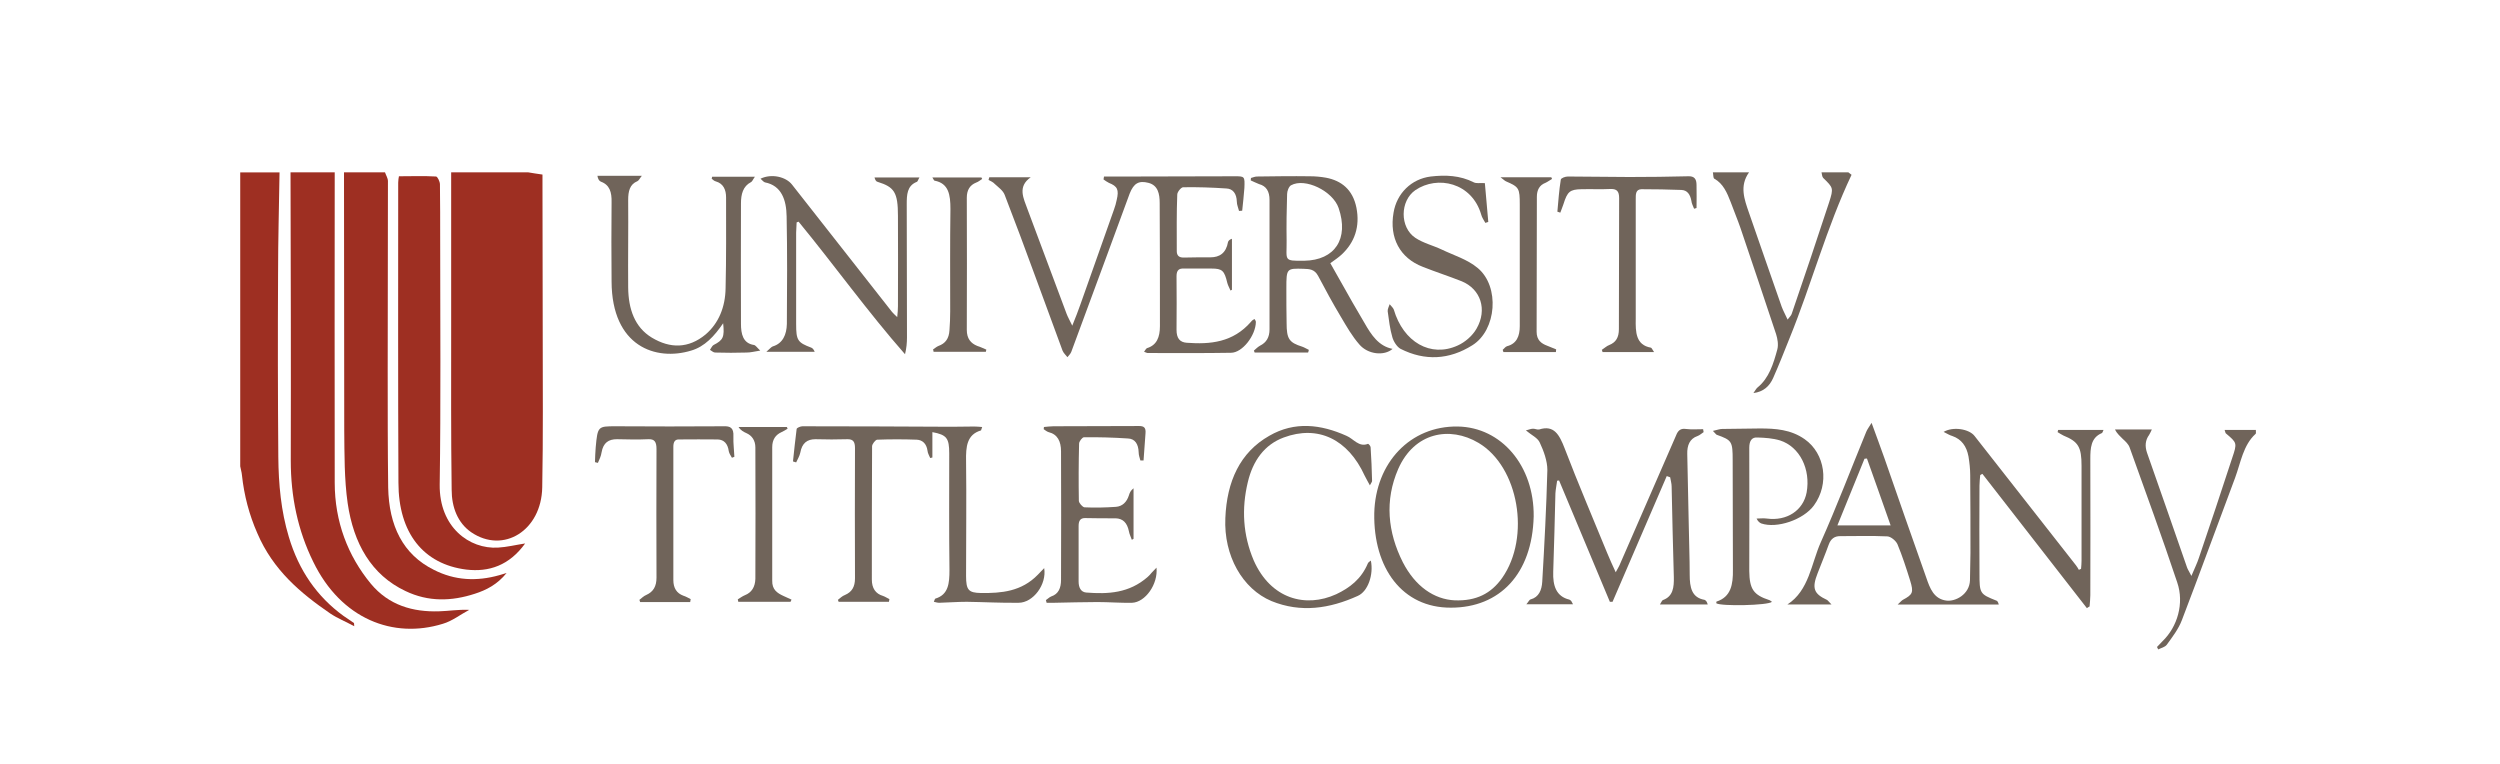
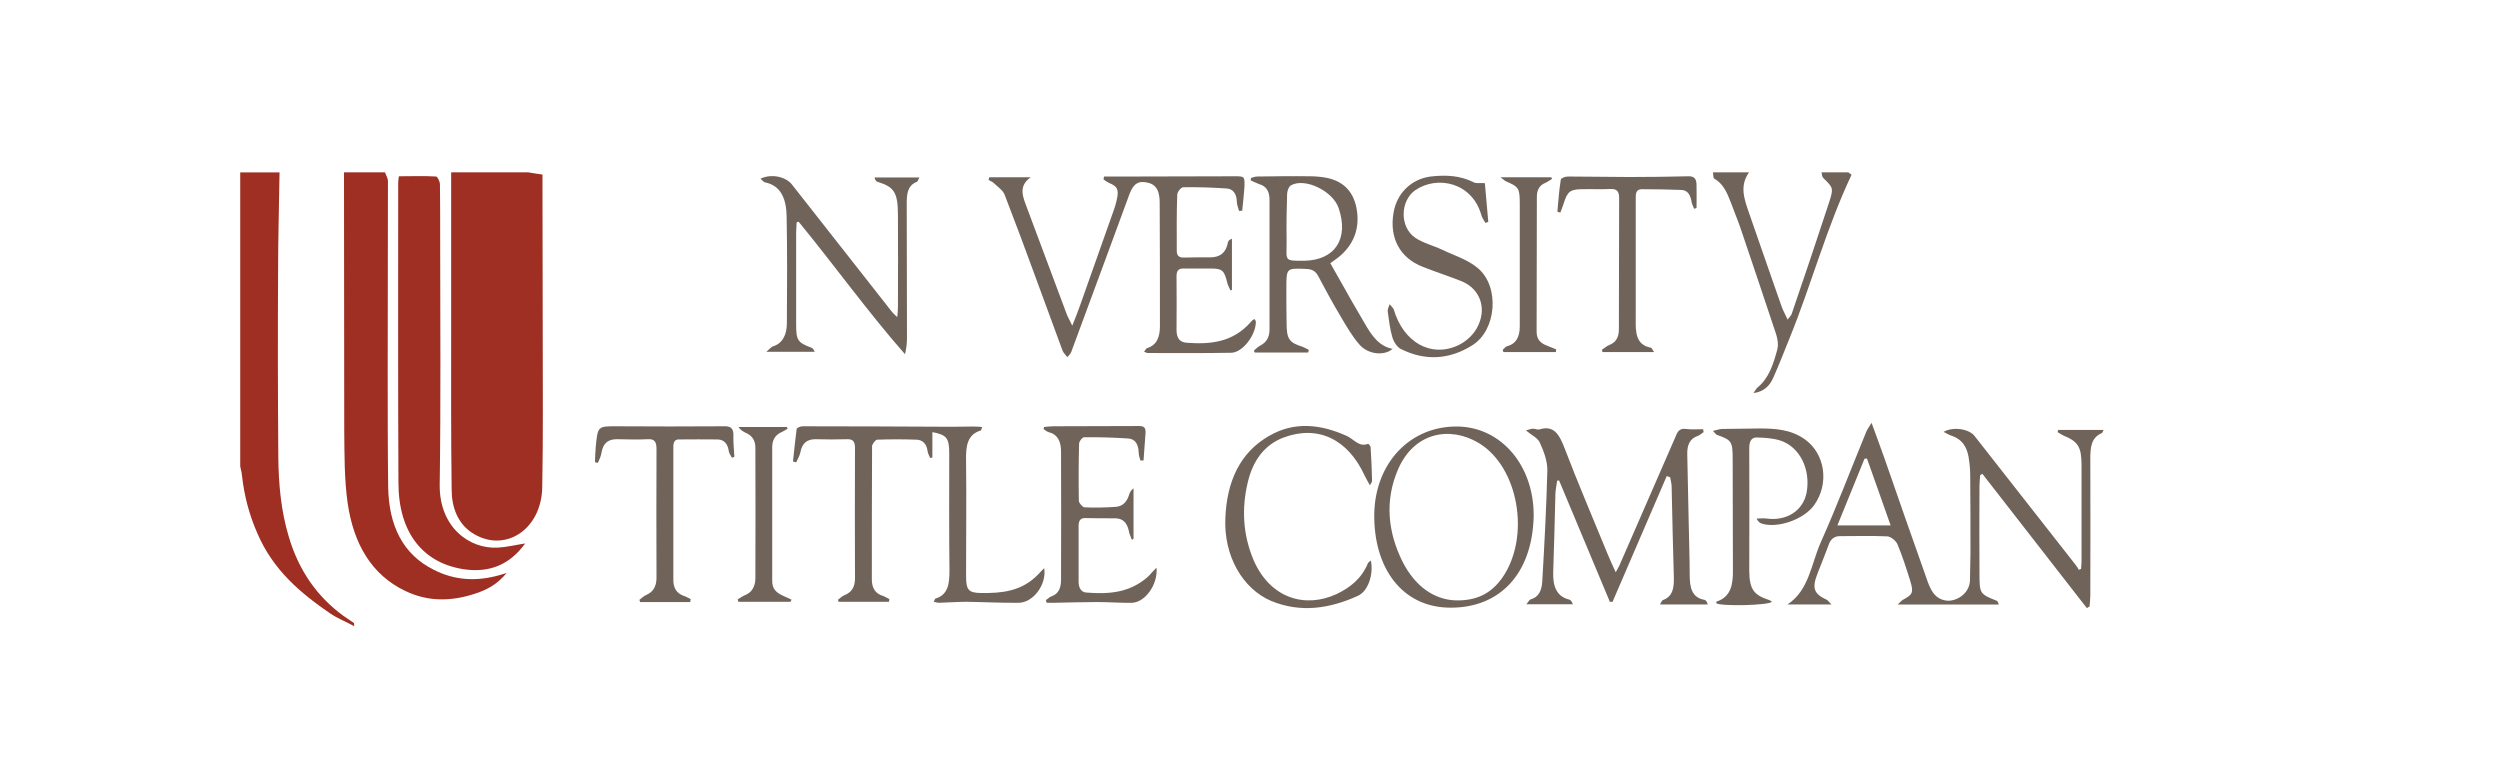
<svg xmlns="http://www.w3.org/2000/svg" version="1.2" viewBox="0 0 1024 313" width="1024" height="313">
  <title>UTC-ai</title>
  <style>
		.s0 { fill: #9e2f22 } 
		.s1 { fill: #70645a } 
	</style>
  <g id="Layer 1">
    <g id="&lt;Group&gt;">
      <path id="&lt;Path&gt;" class="s0" d="m216.4 70.6c1.8 0.3 3.6 0.6 5.8 0.9q0 2.1 0 4.1c0 20.5 0.1 41.1 0.1 61.6 0 20.8 0.2 41.6-0.2 62.4-0.3 17.7-15.9 27.4-29.1 18.4-5.5-3.8-8-10.2-8-17.4-0.3-22.3-0.2-44.6-0.2-66.9 0-21 0-42 0-63.1q15.8 0 31.6 0z" />
-       <path id="&lt;Path&gt;" class="s0" d="m137.1 70.6c0 42.4-0.1 84.7 0 127.1 0 16 5.4 30 14.8 41.4 7.4 8.9 17.3 11.6 27.8 11.3 4-0.1 8-0.8 12.5-0.6-3.6 1.9-7 4.6-10.8 5.7-20.3 6.3-41.7-1.9-53.1-25.4-6.3-12.8-9.2-26.6-9.2-41.4 0.1-39.3 0-78.7-0.1-118.1q9 0 18.1 0z" />
      <path id="&lt;Path&gt;" class="s0" d="m157.7 70.6c0.4 1.2 1.2 2.4 1.2 3.6 0 25.8-0.1 51.6-0.1 77.3 0 16.1 0 32.2 0.2 48.2 0.3 15.6 6 27.4 18.7 33.7 8.6 4.4 17.6 4.8 26.8 2.2 0.8-0.2 1.6-0.5 3-0.9-3.8 4.7-8.3 7-13 8.5-9.5 3.1-19 3.4-28.4-1.1-14-6.6-21.3-19.5-23.7-36-1.4-9.8-1.3-20-1.4-30.1-0.1-35.1 0-70.2-0.1-105.4q8.4 0 16.8 0z" />
      <path id="&lt;Path&gt;" class="s0" d="m114.5 70.6c-0.2 13.8-0.6 27.6-0.6 41.5q-0.2 37.5 0.1 75.1c0.1 11.1 1.1 22.1 4.3 32.7 4.1 13.8 11.6 24.5 22.3 32.3 1.4 1 2.9 2 4.4 3 0 0.1 0 0.3 0.1 1.3-3.5-1.9-6.8-3.2-9.8-5.2-12.1-8.3-23.4-17.7-29.9-32.9-3.3-7.5-5.4-15.4-6.3-23.8-0.1-1.2-0.5-2.4-0.7-3.6q0-60.2 0-120.4 8.1 0 16.1 0z" />
      <path id="&lt;Path&gt;" class="s1" d="m716.4 70.6c-4 5.6-1.9 11.1 0 16.6 4.5 12.9 8.9 25.7 13.4 38.5 0.6 1.6 1.5 3.2 2.4 5.2 0.9-1.2 1.5-1.7 1.7-2.4 5.2-15.2 10.3-30.3 15.3-45.6 1.9-5.9 1.7-6-2.4-10-0.5-0.5-0.5-1.5-0.7-2.3q5.5 0 11 0c0.6 0.5 1.2 0.9 1.3 1-10.2 21.5-16.4 44.8-25.3 66.7-2.2 5.5-4.4 11.1-6.8 16.5-1.5 3.4-4 5.7-8.1 6.2 0.8-1.1 1.1-1.8 1.7-2.3 4.7-3.8 6.5-9.7 8.1-15.6 0.5-1.9 0.1-4.3-0.5-6.2-4.8-14.5-9.7-29-14.6-43.5-1.2-3.5-2.7-7-4-10.6-1.5-3.9-3.1-7.6-6.7-9.6-0.5-0.2-0.4-1.7-0.6-2.6q7.4 0 14.8 0z" />
      <path id="&lt;Path&gt;" class="s0" d="m163.4 72.2c5.2 0 10.2-0.2 15.2 0.1 0.6 0 1.6 2.1 1.6 3.2 0.1 7.5 0.1 15 0.1 22.4 0 33.5 0.3 67.1-0.2 100.6-0.2 17.5 12.2 26.5 23.9 25.8 3.6-0.2 7.2-1.1 11.1-1.7-6.5 9-14.8 11.8-24.1 10.7-17.6-2.2-27.8-15-27.8-35.6-0.2-41-0.1-81.9-0.1-122.9 0-1 0.2-2 0.3-2.6z" />
      <path id="&lt;Compound Path&gt;" fill-rule="evenodd" class="s1" d="m750.2 247.6c-6.7 0-12.4 0-18.1 0 8.9-5.7 9.8-16.8 13.7-25.5 6.6-14.8 12.4-30.1 18.6-45.2 0.4-1 1.1-1.9 2.2-3.7 1.9 5.3 3.6 9.7 5.2 14.3 5.7 16.4 11.4 32.8 17.2 49.1 1.5 4.4 3.1 8.7 8.2 9.4 3.7 0.5 9.5-2.5 9.7-8.3 0-3.7 0.2-7.5 0.2-11.2 0-10.6 0-21.2-0.1-31.8 0-2.6-0.3-5.2-0.7-7.7-0.8-4.3-2.9-7.1-6.6-8.4-1.1-0.3-2.2-1-3.6-1.7 3.9-2.3 10.5-1.2 12.7 1.7q20.7 26.4 41.4 52.8c0.5 0.6 0.9 1.3 1.3 2q0.4-0.2 0.9-0.4c0.1-1.1 0.2-2.2 0.2-3.3q0-19.5 0-38.9c0-7.7-1.3-9.9-7.4-12.4-0.8-0.4-1.6-0.9-2.4-1.4q0.1-0.5 0.2-0.9c6.1 0 12.2 0 18.6 0-0.3 0.6-0.4 1.2-0.7 1.3-4.5 1.9-4.7 6.1-4.7 10.7 0.1 18.5 0 37.1 0 55.7 0 1.5-0.2 3.1-0.3 4.6q-0.6 0.3-1.1 0.7-21.4-27.5-42.8-55-0.5 0.2-0.9 0.5c-0.1 1.4-0.3 2.8-0.3 4.3q-0.1 17.9 0 35.8c0 8.4 0.1 8.6 6.9 11.3 0.4 0.1 0.7 0.5 1 1.6-13.5 0-27 0-41.4 0 1.2-1.1 1.6-1.6 2.1-1.9 4.1-2.2 4.5-3 3-7.9-1.6-5.1-3.2-10.1-5.2-14.9-0.7-1.5-2.7-3.1-4.1-3.2-6.5-0.3-12.9-0.1-19.4-0.1-2.2 0-3.8 1-4.7 3.6-1.4 3.9-3 7.7-4.5 11.6-2.4 6.1-1.6 8.4 3.8 10.9 0.4 0.2 0.7 0.7 1.9 1.9zm24.2-32.4c-3.4-9.8-6.6-18.6-9.7-27.4q-0.5 0-1 0.1c-3.6 8.8-7.2 17.7-11.1 27.3 6.1 0 11.3 0 16.4 0 1.5 0 3 0 5.4 0z" />
      <path id="&lt;Path&gt;" class="s1" d="m405.2 72.6q8.5 0 17 0c-5.6 3.9-2.9 8.7-1.3 13.2 5.3 14.3 10.7 28.5 16 42.8 0.5 1.3 1.2 2.5 2.3 4.8 1.4-3.5 2.4-6 3.3-8.6q6.9-19.5 13.8-39 0.7-1.9 1.1-3.9c1-4.2 0.3-5.6-3.2-7-0.8-0.4-1.5-0.9-2.2-1.4q0.1-0.6 0.2-1.2 6.6 0 13.2 0 20.2-0.1 40.3-0.1c4.1 0 4.2 0 4 4.8-0.2 3.1-0.6 6.2-0.9 9.3q-0.7 0-1.3 0.1c-0.3-1.3-0.9-2.5-0.9-3.8-0.1-3.3-1.6-5.3-4.3-5.4-5.9-0.4-11.8-0.6-17.7-0.5-0.8 0-2.4 1.9-2.4 3-0.3 7.6-0.2 15.2-0.2 22.8-0.1 2.3 1 3 2.8 3 3.7-0.1 7.3-0.1 11-0.1 3.7 0 6.4-1.7 7.2-6.3 0.2-0.5 0.6-1 1.6-1.3q0 10.4 0 20.9-0.3 0.2-0.6 0.3c-0.4-1-1-2-1.3-3.1-1.2-5.1-2.1-5.9-6.5-5.9-3.8 0-7.5 0-11.3 0-1.9-0.1-3 0.6-3 3.1q0.1 11 0 22c0 3.4 1.3 5.1 4.2 5.3 9.6 0.7 18.9-0.1 26.3-8.6q0.3-0.4 0.7-0.7c0.2-0.2 0.4-0.2 0.8-0.4 0.2 0.4 0.5 0.8 0.5 1.2-0.1 5.5-5.5 12.6-10.2 12.6-11.3 0.2-22.7 0.1-34.1 0.1-0.4 0-0.8-0.3-1.5-0.5 0.5-0.7 0.8-1.3 1.2-1.5 4-1.2 5.3-4.5 5.3-9 0-16.8 0-33.6-0.1-50.4 0-3.8-0.7-7.3-4.6-8.3-3.9-1-6 0.1-7.7 4.4-3.2 8.7-6.4 17.4-9.6 26.1-4.8 12.9-9.5 25.8-14.3 38.7-0.3 0.8-1 1.5-1.6 2.2-0.7-0.9-1.6-1.7-2-2.7-3.7-10-7.4-20.2-11.1-30.2-4.1-11.2-8.3-22.5-12.6-33.6-0.7-1.8-2.6-3.1-4-4.4-0.7-0.8-1.7-1.2-2.6-1.7q0.2-0.6 0.3-1.1z" />
      <path id="&lt;Path&gt;" class="s1" d="m402.3 174.9c-0.4 1-0.4 1.4-0.5 1.4-5.8 1.7-6.2 6.7-6.1 12.5 0.2 15.7 0 31.4 0 47.1 0 5.8 1 6.9 6.1 7 8.4 0.1 16.6-0.6 23.3-7.5 0.8-0.9 1.7-1.7 2.6-2.7 1.1 6.7-4.5 14.2-10.5 14.2-7 0.1-14.1-0.3-21.2-0.4-3.8 0-7.5 0.3-11.3 0.4-0.7 0-1.3-0.2-2.2-0.4 0.3-0.7 0.4-1.2 0.6-1.3 5.4-1.6 5.8-6.3 5.8-11.7-0.2-15.9-0.1-31.9-0.1-47.8 0-6.2-1-7.6-6.9-8.7q0 5.2 0 10.4-0.5 0.1-0.9 0.2c-0.4-1-1-1.9-1.1-3-0.4-2.9-2.1-4.4-4.4-4.5-5.4-0.2-10.8-0.2-16.2 0-0.7 0-2.1 1.8-2.1 2.7-0.1 18.2-0.1 36.4-0.1 54.6 0 3.5 1.5 5.8 4.6 6.7 0.9 0.3 1.7 0.9 2.6 1.3q-0.1 0.6-0.2 1.1-10.3 0-20.6 0-0.2-0.4-0.3-0.8c0.9-0.7 1.8-1.6 2.9-2 2.8-1.2 4.1-3.3 4.1-6.8q-0.1-26.7 0-53.4c0-2.6-0.8-3.6-3-3.6q-6.6 0.2-13.2 0c-3.4 0-5.5 1.6-6.2 5.5-0.3 1.4-1.1 2.7-1.7 4q-0.6-0.2-1.3-0.4c0.5-4.4 0.9-8.9 1.5-13.3 0.1-0.5 1.6-1.1 2.4-1.1 20.3 0 40.6 0.1 61 0.2 3.1 0 6.2-0.1 9.3-0.1 1 0 2 0.1 3.3 0.2z" />
      <path id="&lt;Path&gt;" class="s1" d="m682.7 195q-11.1 25.8-22.2 51.5-0.6 0-1.1 0-10.4-24.9-20.8-49.7-0.4 0-0.8 0.1c-0.2 1.7-0.6 3.4-0.7 5.2-0.3 10.7-0.5 21.4-0.9 32.1-0.2 5.7 1.2 10.1 6.6 11.4 0.3 0.1 0.5 0.3 0.8 0.6 0.1 0.1 0.2 0.4 0.7 1.3-6.4 0-12.4 0-19.1 0 0.9-1 1.2-1.9 1.8-2 3.3-0.9 4.5-3.8 4.7-7.2 0.9-15.3 1.7-30.5 2.1-45.8 0-3.7-1.5-7.8-3.1-11.2-0.9-2-3.3-3-5.7-5 1.4-0.4 2.2-0.7 3-0.7 0.8 0 1.7 0.5 2.5 0.3 6-1.9 8.2 2.1 10.4 7.8 5.5 14.4 11.6 28.6 17.4 42.8 1 2.5 2.1 4.8 3.5 7.9 0.9-1.7 1.5-2.6 1.9-3.7 7.6-17.4 15.2-34.9 22.8-52.3 0.8-2.1 1.9-3 4-2.7 2.3 0.3 4.7 0.1 7.1 0.1q0.1 0.6 0.2 1.2c-0.8 0.5-1.6 1.3-2.5 1.6-3.2 1.1-4.3 3.8-4.2 7.4q0.3 14.2 0.6 28.4c0.1 7 0.4 14 0.4 21 0 5.2 0.8 9.4 6.1 10.3 0.3 0.1 0.6 0.4 0.8 0.7 0.1 0.1 0.2 0.4 0.5 1.2-6.5 0-12.8 0-19.6 0 0.6-0.9 0.8-1.6 1.2-1.8 4.2-1.5 4.6-5.2 4.5-9.5-0.4-12.3-0.6-24.6-0.9-37 0-1.3-0.4-2.5-0.6-3.8q-0.7-0.3-1.4-0.5z" />
      <path id="&lt;Compound Path&gt;" fill-rule="evenodd" class="s1" d="m535.8 144.4q-10.9 0-21.9 0-0.1-0.4-0.3-0.8c0.8-0.7 1.6-1.5 2.5-2 2.6-1.3 3.9-3.4 3.9-6.7q0-26.5 0-53c0-3.5-1.3-5.7-4.3-6.5-1.1-0.4-2.2-1-3.4-1.5q0.1-0.5 0.1-1c0.8-0.2 1.6-0.6 2.5-0.6 7.2-0.1 14.4-0.2 21.6-0.1 2.2 0 4.5 0.2 6.7 0.6 6.2 1.2 10.9 4.8 12.4 12.3 1.5 7.7-0.7 14.2-6.1 19.2-1.3 1.2-2.8 2.2-4.6 3.5q4.6 8.1 9.1 16.1c1.6 2.8 3.3 5.6 4.9 8.4 2.8 4.9 5.8 9.5 11.5 10.6-3.4 3-10.1 2.3-13.6-1.8-2.9-3.3-5.2-7.3-7.5-11.2-3.3-5.5-6.4-11.2-9.4-16.9-1.5-2.8-3.6-2.8-5.9-2.9-7-0.2-7.1-0.2-7.1 8 0 4.7 0 9.5 0.1 14.2 0 6.5 1 8 6.4 9.7 0.9 0.3 1.8 0.9 2.7 1.3q-0.1 0.6-0.3 1.1zm-1.6-37.6c12.6-0.2 18.4-9 14.1-21.6-2.4-7-13.8-12.5-19.5-9.3-0.9 0.5-1.6 2.4-1.6 3.6-0.2 6.4-0.3 12.7-0.2 19.1 0.1 8.1-1.5 8.3 7.2 8.2z" />
-       <path id="&lt;Path&gt;" class="s1" d="m291.7 72.4c5.7 0 11.3 0 17.5 0-0.8 1.1-1.1 2-1.6 2.2-3.3 1.7-4.1 5-4.1 8.7 0 16.4-0.1 32.9 0 49.3 0 4.2 0.8 8 5.3 8.7 0.7 0.1 1.2 1 2.6 2.3-2.5 0.4-4 0.8-5.6 0.8q-6.4 0.2-12.9 0c-0.7 0-1.4-0.7-2.1-1.1 0.5-0.7 0.9-1.7 1.5-2 3.9-2 4.5-3.2 3.9-8.9-3.6 5.3-7.6 9.6-13.1 11.2-14.4 4.4-32.5-1.6-32.6-28.3-0.1-10.8-0.1-21.7 0-32.5 0.1-4.1-0.8-7.1-4.4-8.4-0.7-0.3-1.2-1.1-1.4-2.4 5.8 0 11.7 0 18.2 0-0.9 1.1-1.2 1.9-1.8 2.2-3.2 1.3-3.8 4.2-3.8 7.7 0.1 12-0.1 23.9 0 35.9 0.1 8.7 2.6 16.2 9.7 20.5 7.5 4.5 15 4.5 22-1.3 5.4-4.6 8.1-11.3 8.2-19 0.3-12.4 0.2-24.7 0.2-37.1 0-3.2-1.1-5.7-4.2-6.6-0.6-0.1-1.2-0.7-1.7-1.1q0.1-0.4 0.2-0.8z" />
      <path id="&lt;Path&gt;" class="s1" d="m311.5 73.2c4.5-2.2 10.4-0.8 12.9 2.4 13.7 17.4 27.3 34.8 41 52.2 0.5 0.6 1.1 1.1 2.1 2.1 0.2-1.9 0.3-3.2 0.3-4.5 0-12.3 0.1-24.7 0-37 0-9.6-1.5-11.8-8.3-13.9-0.6-0.1-1-0.7-1.3-1.8 6 0 12 0 18.4 0-0.5 0.8-0.7 1.7-1.1 1.8-4 1.6-4.1 5.3-4.1 9.2q0.1 27.3 0.1 54.5c0 2.2-0.2 4.4-0.8 6.9-15.3-17.4-28.9-36.4-43.6-54.3q-0.4 0.1-0.8 0.3c0 1.4-0.2 2.8-0.2 4.2q0 18.7 0 37.4c0 6.7 0.6 7.6 6.2 9.7 0.5 0.2 1 0.7 1.4 1.7-6.3 0-12.5 0-19.8 0 1.3-1.1 1.9-1.9 2.6-2.2 4.1-1.2 5.7-4.8 5.8-9.2 0.1-14.7 0.2-29.4-0.1-44.1-0.1-6.7-2.1-12.6-8.9-13.9-0.6-0.2-1.1-0.9-1.8-1.5z" />
      <path id="&lt;Compound Path&gt;" fill-rule="evenodd" class="s1" d="m628.2 211.5c-0.6 23.6-13.9 37.4-33.9 37.4-19.9 0.1-31.8-16.2-31.4-38.7 0.5-20.7 14.8-35.8 34.2-35.5 17.9 0.3 31.3 16.1 31.1 36.8zm-32.3 34.4c8.7 0.3 14.8-2.7 19.4-9.2 11.7-16.7 6.8-45.5-9.7-55.3-11.8-7-26.3-4.3-32.9 10.7-5.6 12.9-4.3 25.9 1.9 38.2 5.1 9.9 12.8 15.2 21.3 15.6z" />
      <path id="&lt;Path&gt;" class="s1" d="m473.7 232.5c0.7 6.8-4.6 14.2-10 14.4-4.8 0.1-9.5-0.3-14.2-0.3-5.9 0-11.8 0.2-17.7 0.3q-1.6 0-3.1 0-0.1-0.5-0.3-1.1c0.8-0.5 1.4-1.2 2.2-1.5 3-1 4-3.5 4-6.8q0.1-26.3 0-52.6c0-4.1-1.4-7-5.1-7.9-0.7-0.2-1.4-0.8-2-1.2q0-0.4 0.1-0.9c1.3-0.1 2.6-0.3 3.9-0.3 11.7-0.1 23.4 0 35.1-0.1 2 0 2.8 0.7 2.6 3q-0.4 5.5-0.8 11.1-0.6 0-1.3 0c-0.3-1.1-0.7-2.2-0.7-3.3-0.1-3.4-1.5-5.6-4.4-5.7q-9-0.6-18-0.5c-0.7 0-2 1.7-2 2.6q-0.3 11.8-0.1 23.5c0.1 0.9 1.5 2.5 2.3 2.6 4.3 0.2 8.6 0.1 12.9-0.2 2.6-0.2 4.4-1.9 5.3-4.7 0.3-1 0.7-2 1.9-2.9q0 10.3 0 20.7-0.3 0.2-0.7 0.4c-0.4-1.2-1-2.3-1.2-3.5-0.7-3.4-2.4-5.2-5.4-5.3-4.2 0-8.4 0-12.6-0.1-1.8 0-2.6 1-2.6 3.2 0 7.6 0 15.2 0 22.8 0 2.4 0.9 4.3 3.1 4.5 8.9 0.7 17.6 0.3 25.2-6.4 0.6-0.5 1.1-1.1 1.6-1.7 0.6-0.6 1.1-1.2 2-2.1z" />
      <path id="&lt;Path&gt;" class="s1" d="m561.1 198.8c-0.8-1.5-1.5-2.7-2.1-3.9-6.9-15.1-19.2-20.9-33.2-15.7-7.8 2.9-12.6 9.4-14.7 18.3-2.6 10.9-2 21.6 2.4 32 7 15.9 21.3 19.6 33.8 13.9 5.5-2.6 10.3-6.2 13-12.7 0.2-0.4 0.7-0.7 1.2-1.1 1.2 5.8-1.2 12.7-5.4 14.5-11.5 5.2-23.3 7-35.3 2.1-11.9-5-19.6-18.6-18.9-34 0.6-15 6-26.9 18-33.7 10.4-6 21.1-4.7 31.6 0 2.9 1.2 5.1 4.8 8.8 3.3 0.2-0.1 1.1 0.9 1.1 1.4 0.3 4.6 0.5 9.2 0.6 13.8 0 0.4-0.4 0.8-0.9 1.8z" />
      <path id="&lt;Path&gt;" class="s1" d="m701.6 176.5c1.8-0.4 2.8-0.8 3.8-0.8 5.1-0.1 10.3-0.1 15.4-0.2 6.4 0 12.7 0.4 18.4 4.4 8.4 5.9 10.2 18.3 3.8 27.1-4.3 5.9-15.2 9.6-21.6 7.4-0.7-0.3-1.4-0.9-1.9-2 1.4 0 2.8-0.2 4.2 0 8.2 1.1 14.9-3.3 16.3-10.7 1.7-9.5-2.8-18.7-10.9-21.3-3-0.9-6.1-1.1-9.2-1.2-2.3-0.2-3.4 1.3-3.4 4.2 0.1 16.8 0 33.7 0 50.5 0.1 7.5 1.8 9.8 8.2 11.9 0.4 0.1 0.7 0.5 1.1 0.7-1.5 1.5-20.9 1.9-22.8 0.6 0-0.3 0-0.7 0.1-0.7 5.9-1.9 6.8-7 6.7-13.1-0.1-14.9 0-29.9-0.1-44.8 0-7.7-0.3-8.2-6.5-10.4-0.3-0.1-0.5-0.5-1.6-1.6z" />
      <path id="&lt;Path&gt;" class="s1" d="m608.2 75c0.5 5.2 0.9 10.5 1.4 15.9q-0.6 0.2-1.2 0.4c-0.6-1.1-1.4-2.2-1.7-3.4-3.8-13.1-17.9-16.2-27-10-6.3 4.4-6.4 15.2 0 19.5 3.3 2.2 7.2 3.1 10.8 4.8 5 2.4 10.5 4 14.8 7.6 9.1 7.6 7.7 25.4-2.2 31.6-9.5 6-19.5 6.5-29.4 1.5-1.5-0.8-2.9-3-3.4-4.8-1-3.4-1.4-7-1.9-10.6-0.1-0.9 0.5-1.9 0.8-2.9 0.6 0.8 1.4 1.4 1.7 2.2 3.9 13.3 15.1 19.8 26.2 14.7 2.9-1.3 6-3.9 7.7-6.9 4.5-7.8 1.7-16.2-6.1-19.4-5.3-2.1-10.6-3.8-15.9-5.9-9.4-3.6-13.8-11.9-12-22.2 1.3-7.9 7.3-13.8 15.2-14.8 6-0.7 12-0.5 17.7 2.4 1 0.5 2.4 0.2 4.5 0.3z" />
      <path id="&lt;Path&gt;" class="s1" d="m637.9 86.7c0.4-4.4 0.7-8.8 1.4-13.1 0.1-0.7 1.9-1.3 2.9-1.3 8.4 0 16.8 0.2 25.2 0.2 8 0 16.1-0.1 24.1-0.3 2.5-0.1 3.4 1.1 3.4 3.6 0.1 3.2 0 6.3 0 9.4q-0.5 0.2-1 0.3c-0.4-1.1-1-2.1-1.1-3.2-0.5-2.7-1.7-4.4-4.1-4.5q-8.2-0.3-16.4-0.3c-2.4 0.1-2.3 2.2-2.3 4.1q0 10.3 0 20.6c0 9.4 0 18.9 0 28.4-0.1 5.4 0 10.7 6.2 11.8 0.3 0 0.6 0.8 1.3 1.8-7.4 0-14.2 0-21.1 0q-0.1-0.5-0.3-0.9c1.1-0.7 2-1.6 3.1-2 2.7-1.1 3.9-3.1 3.9-6.5q0-26.8 0.1-53.7c0-2.8-1-3.7-3.3-3.7-4.1 0.2-8.2 0-12.2 0.1-4.7 0.1-5.7 1-7.3 6.1-0.4 1.2-0.9 2.4-1.3 3.5q-0.6-0.2-1.2-0.4z" />
      <path id="&lt;Path&gt;" class="s1" d="m282.7 246.6q-10.2 0-20.5 0-0.1-0.4-0.3-0.9c0.9-0.7 1.8-1.6 2.8-2 2.9-1.3 4.2-3.5 4.2-7.1q-0.1-26.4 0-52.7c0-2.9-0.8-4.1-3.3-4-4.3 0.2-8.6 0.1-12.9 0-3.4 0-5.6 1.4-6.3 5.4-0.2 1.5-0.9 2.9-1.5 4.3q-0.6-0.1-1.2-0.3c0.1-2 0.1-4.1 0.3-6.1 0.8-8.6 0.9-8.6 8.2-8.6 14.7 0.1 29.4 0.1 44.2 0 2.7-0.1 4.2 0.6 4 4.2-0.1 2.8 0.3 5.6 0.4 8.3q-0.5 0.2-1 0.4c-0.5-0.9-1.1-1.7-1.3-2.7-0.4-3-1.9-4.7-4.5-4.8-5.3-0.1-10.5 0-15.8 0-1.8-0.1-2.4 1.1-2.4 3 0 18.2 0 36.4 0 54.6q0 4.9 4.1 6.4c1 0.3 2 0.9 3 1.4q-0.1 0.6-0.2 1.2z" />
-       <path id="&lt;Path&gt;" class="s1" d="m897.6 235.9c1.3-3.1 2.4-5.3 3.1-7.5 4.6-13.6 9.2-27.2 13.6-40.8 2.1-6.2 2-6.2-2.6-10.1-0.2-0.2-0.2-0.6-0.5-1.4 4.4 0 8.6 0 12.8 0 0 0.9 0.1 1.5-0.1 1.6-5.1 4.6-6.1 11.8-8.4 18-7.3 19.4-14.4 39-21.8 58.3-1.4 3.7-3.9 6.9-6.2 10.1-0.8 1-2.3 1.3-3.5 1.9q-0.2-0.5-0.5-1c0.8-0.8 1.5-1.6 2.3-2.4 6.1-5.9 8.9-15.5 6-24-6.2-18.6-12.9-36.9-19.5-55.3-0.5-1.4-1.7-2.5-2.8-3.5-1-1.1-2.3-2-3.2-3.9 4.9 0 9.8 0 15.1 0-0.4 0.8-0.7 1.6-1.1 2.2-1.6 2.2-1.8 4.6-0.9 7.3 5.5 15.7 11 31.4 16.4 47 0.3 0.9 0.9 1.7 1.8 3.5z" />
      <path id="&lt;Path&gt;" class="s1" d="m614.6 72.6c7.6 0 14.2 0 20.8 0q0.2 0.3 0.3 0.7c-0.9 0.5-1.8 1.2-2.7 1.6-2.4 0.9-3.5 2.9-3.5 5.7-0.1 18.4 0 36.9-0.1 55.3 0 3.4 1.9 4.8 4.3 5.7 1.3 0.5 2.5 1 3.7 1.5q-0.1 0.5-0.1 1.1-10.8 0-21.5 0-0.2-0.5-0.3-0.9c0.6-0.5 1.1-1.3 1.8-1.5 3.9-1 5.2-4.1 5.2-8.2 0-8 0-16 0-24q0-12.9 0-25.8c0-6.7-0.3-7.2-5.6-9.5-0.5-0.2-1-0.7-2.3-1.7z" />
      <path id="&lt;Path&gt;" class="s1" d="m323.8 246.5q-10.7 0-21.4 0-0.1-0.5-0.2-1c1-0.6 1.9-1.3 2.9-1.7 2.8-1.1 4.2-3.4 4.3-6.7q0.1-26.9 0-53.8c0-2.9-1.4-4.9-3.7-5.9-1.1-0.5-2.3-1.1-3.2-2.5q9.9 0 19.8 0 0.2 0.4 0.3 0.7c-0.8 0.5-1.6 1-2.5 1.4-2.4 1.1-3.8 3-3.8 6.2q0 27.3 0 54.6c-0.1 3.7 2 5.1 4.6 6.3q1.6 0.7 3.3 1.5-0.2 0.4-0.4 0.9z" />
-       <path id="&lt;Path&gt;" class="s1" d="m403.8 144.1q-10.7 0-21.4 0-0.1-0.5-0.2-1c0.7-0.4 1.4-1.1 2.2-1.4 2.8-1 4.3-3 4.5-6.4 0.2-2.6 0.3-5.2 0.3-7.8 0-14-0.1-27.9 0.1-41.9 0-5.8-0.7-10.5-6.5-11.6-0.2 0-0.4-0.5-0.9-1.3 6.9 0 13.5 0 20.1 0q0.1 0.3 0.3 0.6c-0.8 0.5-1.6 1.2-2.5 1.5-2.5 1-3.8 3-3.8 6.2q0.1 27.1 0 54.1c0 3.6 1.6 5.5 4.3 6.6 1.3 0.4 2.5 1 3.7 1.5q-0.1 0.5-0.2 0.9z" />
    </g>
  </g>
</svg>